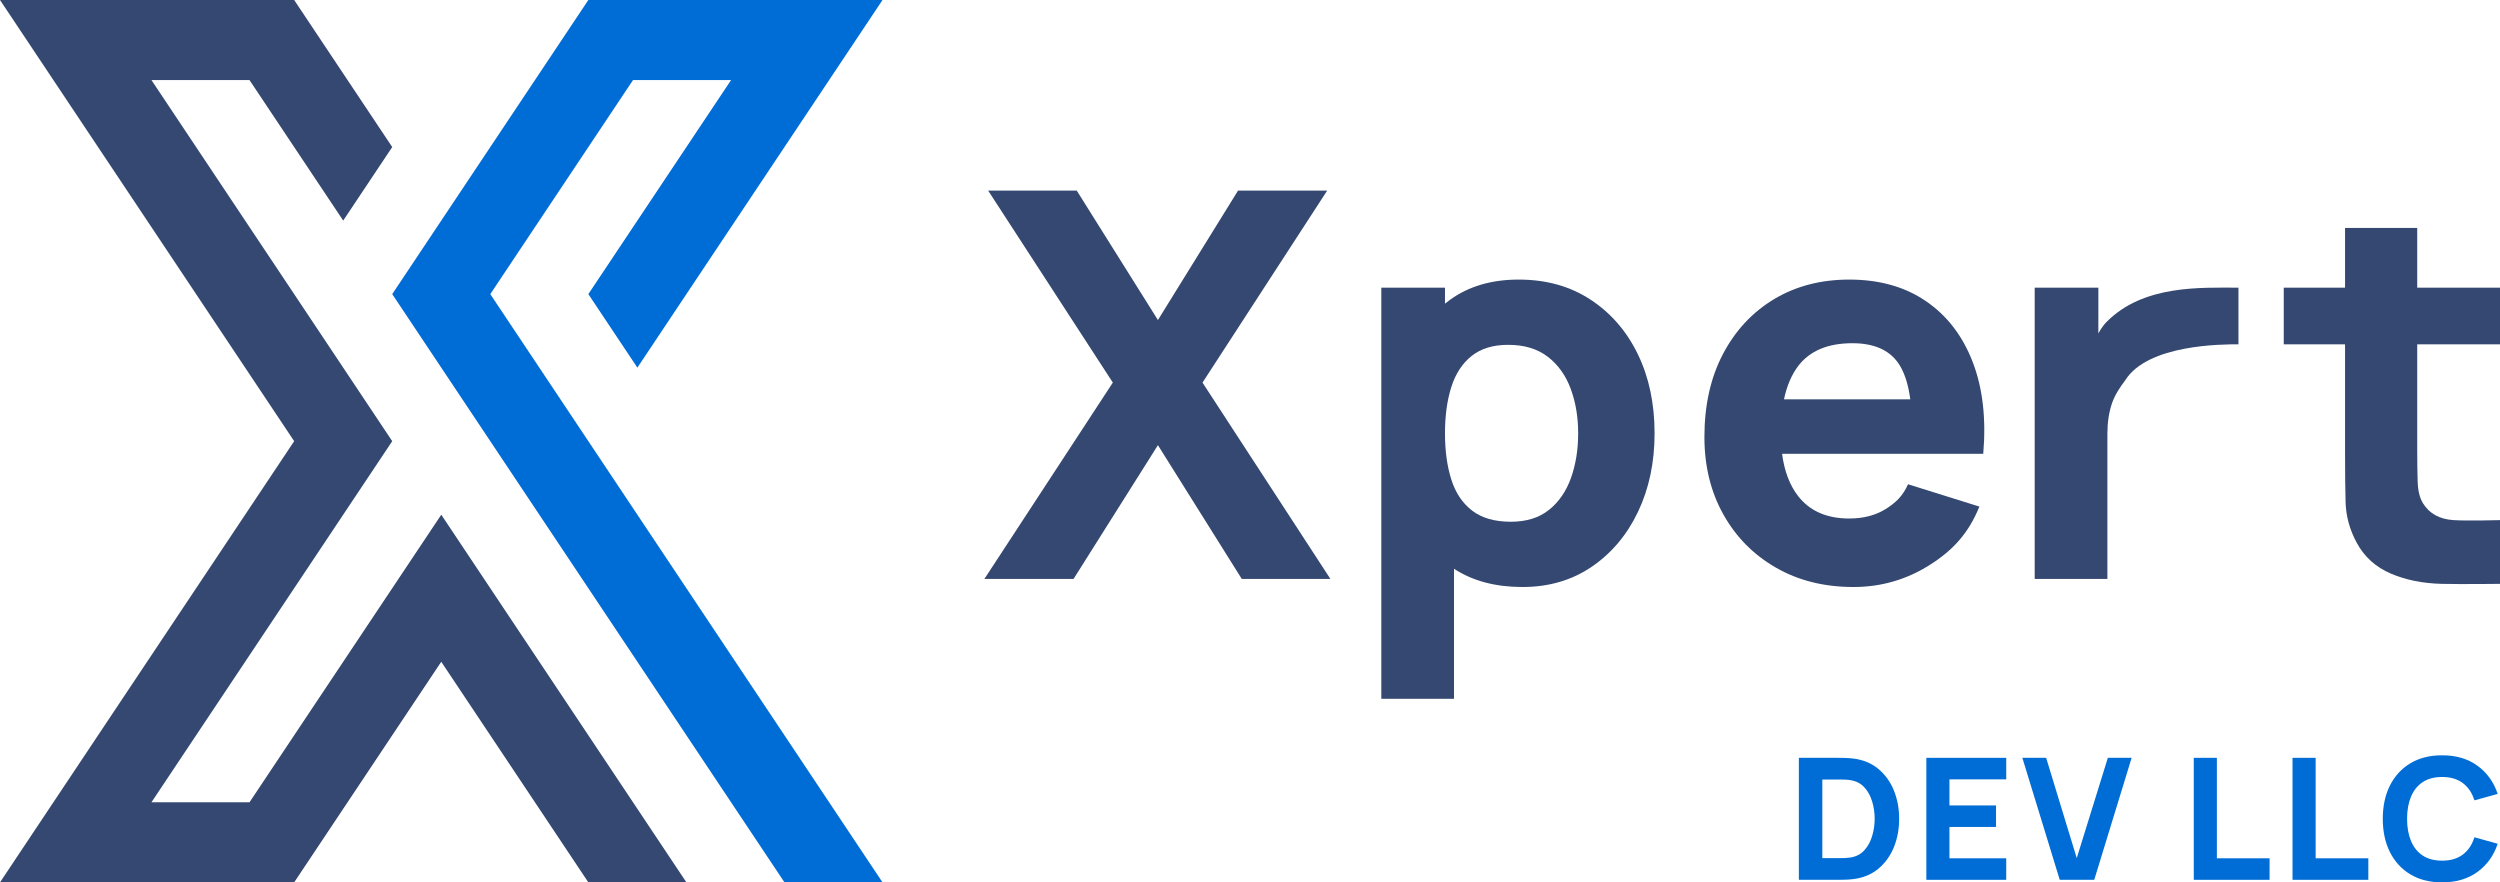
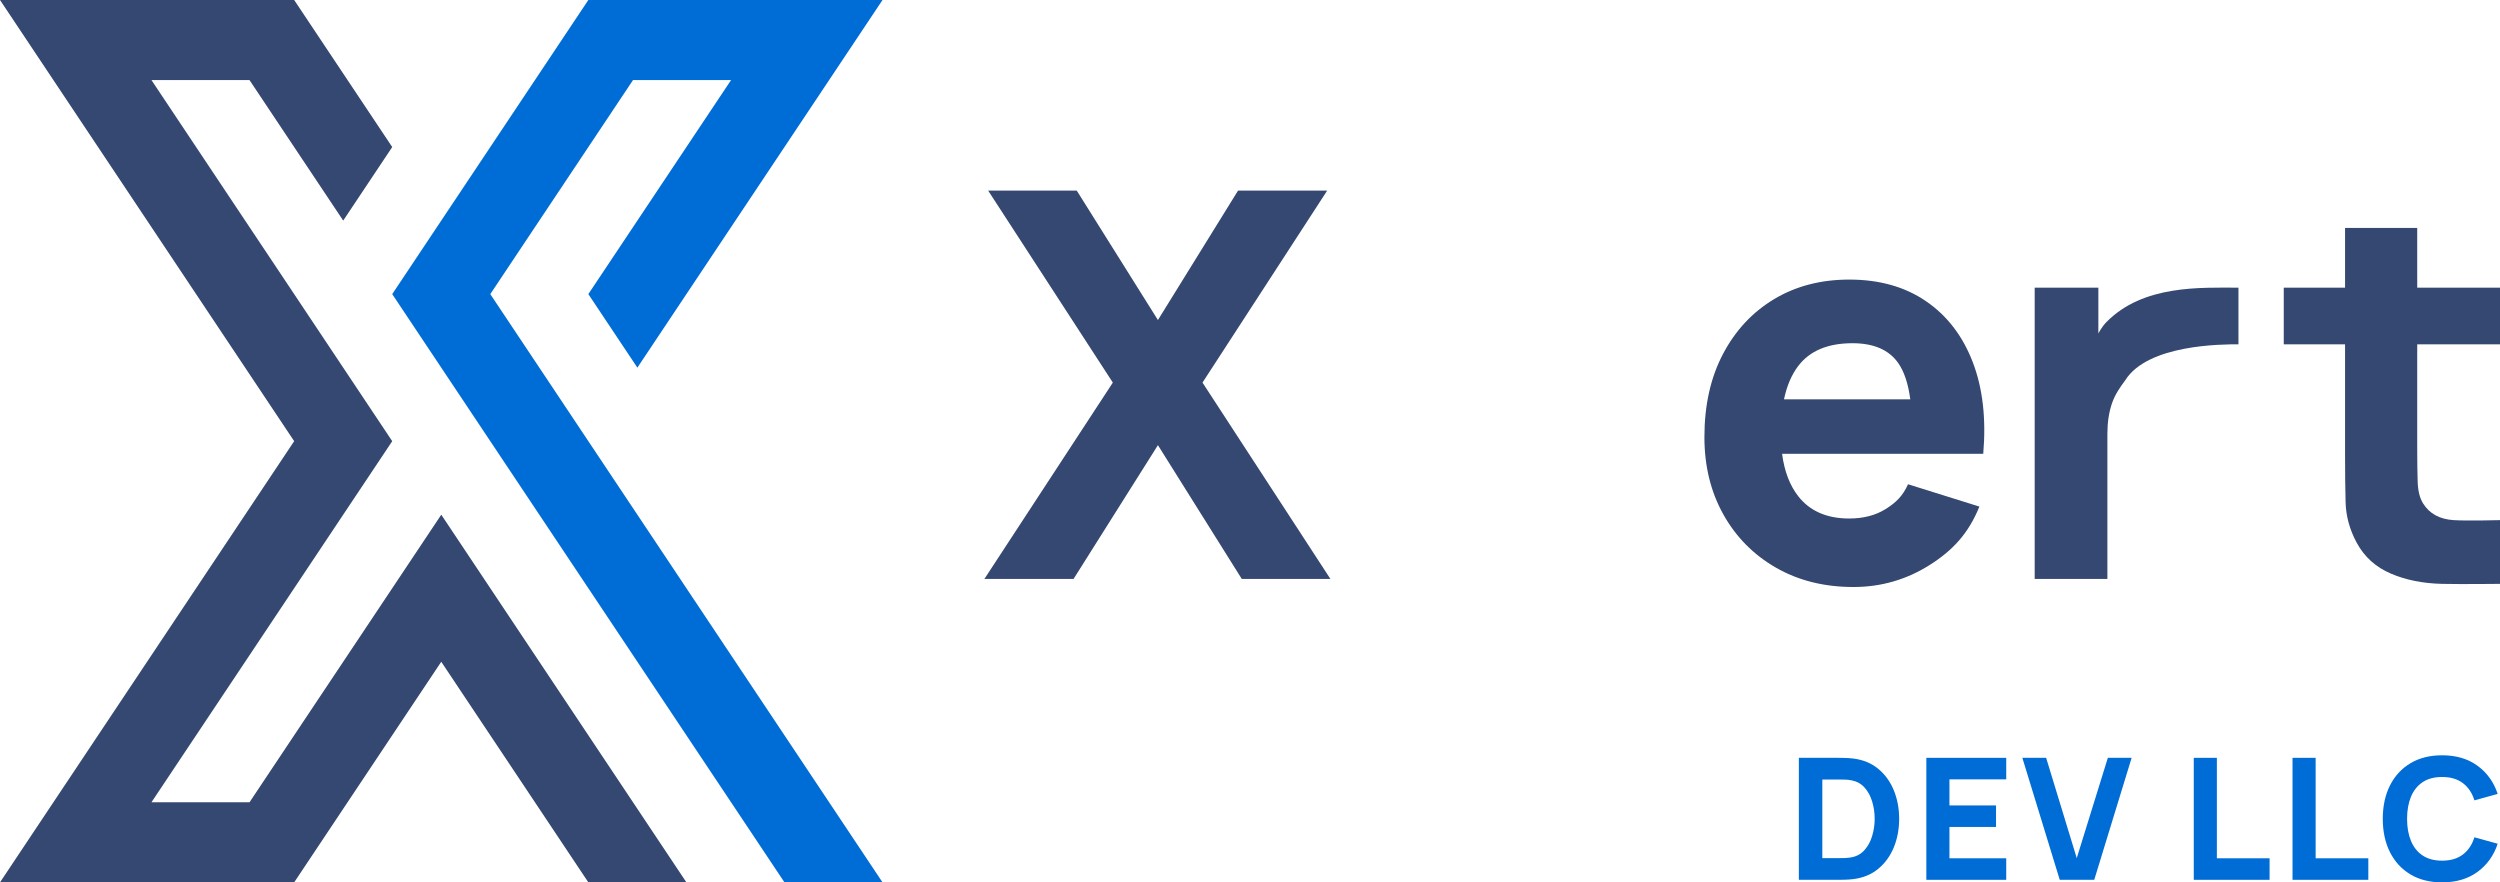
<svg xmlns="http://www.w3.org/2000/svg" width="136" height="48" viewBox="0 0 136 48" fill="none">
  <path d="M97.858 47.862V41.226H100.013C100.065 41.226 100.173 41.228 100.336 41.231C100.5 41.234 100.657 41.245 100.808 41.263C101.344 41.328 101.799 41.514 102.172 41.821C102.545 42.128 102.828 42.518 103.023 42.991C103.217 43.464 103.314 43.982 103.314 44.544C103.314 45.106 103.217 45.624 103.023 46.097C102.828 46.57 102.545 46.96 102.172 47.267C101.799 47.575 101.344 47.76 100.808 47.825C100.657 47.843 100.5 47.854 100.336 47.857C100.173 47.86 100.065 47.862 100.013 47.862H97.858ZM99.134 46.682H100.013C100.096 46.682 100.208 46.681 100.35 46.678C100.492 46.671 100.62 46.657 100.734 46.636C101.024 46.578 101.26 46.443 101.441 46.23C101.626 46.019 101.762 45.764 101.848 45.466C101.938 45.168 101.982 44.86 101.982 44.544C101.982 44.212 101.936 43.897 101.844 43.599C101.754 43.301 101.617 43.05 101.432 42.844C101.247 42.638 101.014 42.507 100.734 42.452C100.62 42.427 100.492 42.414 100.35 42.41C100.208 42.407 100.096 42.406 100.013 42.406H99.134V46.682Z" fill="#006DD6" />
  <path d="M104.793 47.862V41.226H109.139V42.397H106.05V43.816H108.584V44.986H106.05V46.691H109.139V47.862H104.793Z" fill="#006DD6" />
  <path d="M112.05 47.862L110.016 41.226H111.31L112.975 46.682L114.667 41.226H115.961L113.927 47.862H112.05Z" fill="#006DD6" />
  <path d="M119.341 47.862V41.226H120.598V46.691H123.465V47.862H119.341Z" fill="#006DD6" />
  <path d="M124.713 47.862V41.226H125.971V46.691H128.837V47.862H124.713Z" fill="#006DD6" />
  <path d="M132.85 48C132.184 48 131.61 47.856 131.126 47.567C130.645 47.278 130.274 46.874 130.012 46.355C129.753 45.836 129.623 45.232 129.623 44.544C129.623 43.856 129.753 43.252 130.012 42.733C130.274 42.214 130.645 41.81 131.126 41.521C131.61 41.232 132.184 41.088 132.85 41.088C133.615 41.088 134.256 41.277 134.773 41.655C135.294 42.033 135.661 42.544 135.874 43.189L134.607 43.539C134.484 43.137 134.276 42.825 133.983 42.604C133.69 42.38 133.313 42.268 132.85 42.268C132.428 42.268 132.075 42.361 131.792 42.549C131.511 42.736 131.3 43 131.158 43.341C131.016 43.682 130.945 44.083 130.945 44.544C130.945 45.005 131.016 45.406 131.158 45.747C131.3 46.088 131.511 46.352 131.792 46.539C132.075 46.727 132.428 46.82 132.85 46.82C133.313 46.82 133.69 46.708 133.983 46.484C134.276 46.26 134.484 45.948 134.607 45.548L135.874 45.899C135.661 46.544 135.294 47.055 134.773 47.433C134.256 47.811 133.615 48 132.85 48Z" fill="#006DD6" />
  <path fill-rule="evenodd" clip-rule="evenodd" d="M18.67 12L21.337 8L16.003 0H0L16.003 24L0 48H16.003L24.004 36L32.006 48H37.34L24.005 28L13.573 43.644H8.239L21.337 24L8.239 4.356H13.573L18.67 12Z" fill="#344871" />
  <path fill-rule="evenodd" clip-rule="evenodd" d="M48.009 48H42.675L21.337 16L32.006 0H48.009L34.673 20L32.006 16L39.77 4.356H34.436L26.672 16L48.009 48Z" fill="#006DD6" />
  <path d="M124.236 18.73V15.649H127.571V12.4H131.497V15.649H136V18.73H131.497V24.539C131.497 25.155 131.507 25.708 131.521 26.202C131.536 26.696 131.632 27.091 131.815 27.385C132.161 27.942 132.714 28.246 133.474 28.295C134.234 28.343 136 28.295 136 28.295V31.762C136 31.762 133.869 31.786 132.834 31.762C131.8 31.737 130.876 31.551 130.063 31.204C129.25 30.857 128.625 30.302 128.206 29.527C127.817 28.806 127.619 28.065 127.6 27.317C127.581 26.569 127.571 25.723 127.571 24.774V18.73H124.236Z" fill="#344871" />
  <path d="M110.687 31.493V15.649H114.151V18.137C114.151 18.137 114.342 17.774 114.584 17.527C116.586 15.485 119.708 15.649 121.772 15.649V18.73C120.892 18.73 116.828 18.73 115.609 20.693C115.322 21.076 115.051 21.471 114.887 21.954C114.724 22.439 114.642 22.986 114.642 23.593V31.493H110.687Z" fill="#344871" />
  <path d="M100.831 31.933C99.234 31.933 97.829 31.581 96.612 30.881C95.395 30.182 94.442 29.219 93.754 27.991C93.067 26.764 92.72 25.361 92.72 23.776C92.72 22.045 93.057 20.539 93.73 19.258C94.404 17.977 95.332 16.979 96.516 16.27C97.699 15.561 99.061 15.209 100.6 15.209C102.236 15.209 103.626 15.6 104.771 16.383C105.916 17.165 106.763 18.265 107.311 19.683C107.86 21.102 108.052 22.769 107.889 24.686H96.945C97.069 25.635 97.363 26.403 97.824 26.994C98.455 27.801 99.378 28.207 100.6 28.207C101.37 28.207 102.029 28.035 102.578 27.693C103.126 27.351 103.509 26.989 103.797 26.343L107.679 27.558C107.092 29.005 106.248 29.928 104.983 30.73C103.718 31.532 102.332 31.933 100.831 31.933ZM103.919 21.723C103.806 20.863 103.584 20.199 103.251 19.732C102.746 19.023 101.918 18.671 100.774 18.671C99.436 18.671 98.455 19.082 97.824 19.908C97.463 20.383 97.204 20.988 97.049 21.723H103.919Z" fill="#344871" />
-   <path d="M75.143 38.016V15.649H78.607V16.52C78.697 16.447 78.788 16.377 78.881 16.309C79.892 15.576 81.138 15.209 82.619 15.209C84.111 15.209 85.41 15.571 86.516 16.295C87.623 17.018 88.484 18.006 89.095 19.263C89.706 20.52 90.009 21.957 90.009 23.571C90.009 25.155 89.71 26.578 89.109 27.84C88.508 29.102 87.666 30.099 86.588 30.833C85.511 31.566 84.255 31.933 82.821 31.933C81.35 31.933 80.109 31.602 79.098 30.94V38.016H75.143ZM82.186 28.383C83.033 28.383 83.726 28.168 84.265 27.737C84.803 27.307 85.203 26.725 85.463 25.996C85.722 25.268 85.852 24.461 85.852 23.571C85.852 22.691 85.718 21.884 85.448 21.155C85.179 20.427 84.765 19.845 84.202 19.41C83.639 18.974 82.918 18.759 82.042 18.759C81.224 18.759 80.565 18.96 80.06 19.361C79.555 19.762 79.184 20.324 78.954 21.048C78.723 21.771 78.607 22.613 78.607 23.571C78.607 24.529 78.723 25.37 78.954 26.094C79.184 26.818 79.564 27.38 80.089 27.781C80.613 28.182 81.311 28.383 82.186 28.383Z" fill="#344871" />
  <path d="M53.552 31.493L60.538 20.813L53.755 10.368H58.575L62.991 17.41L67.35 10.368H72.199L65.416 20.813L72.373 31.493H67.552L62.991 24.216L58.402 31.493H53.552Z" fill="#344871" />
</svg>